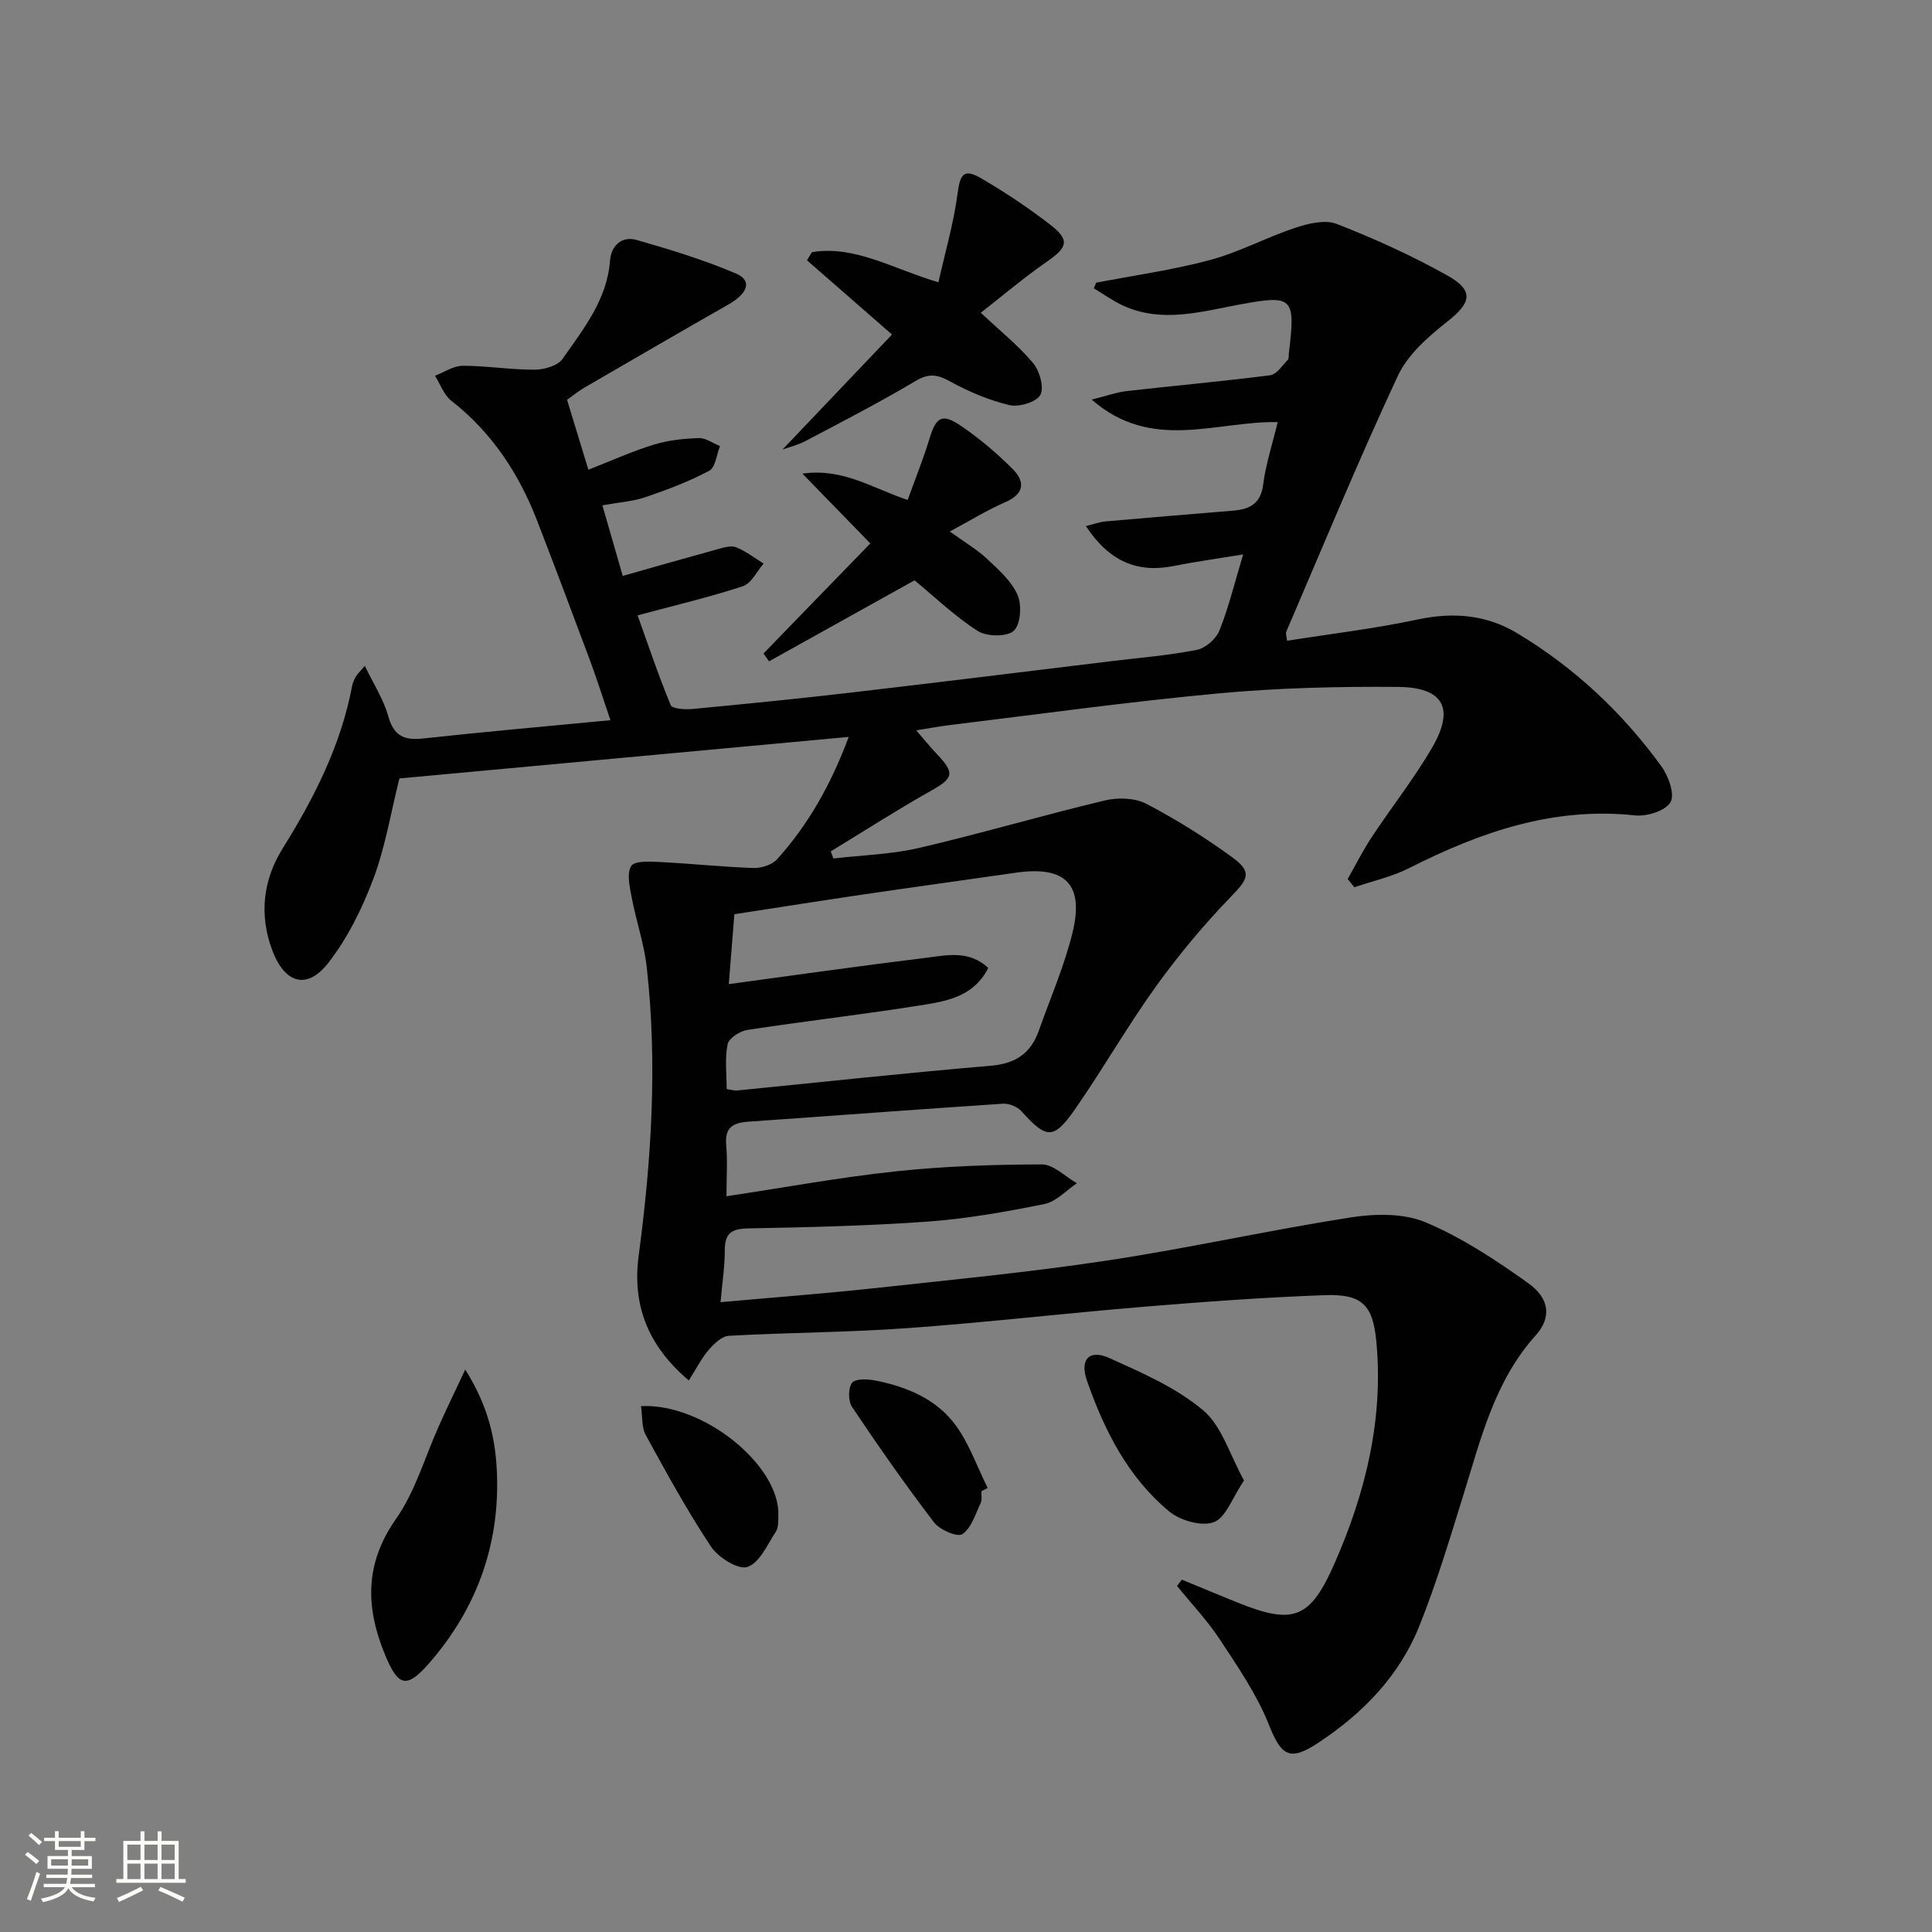
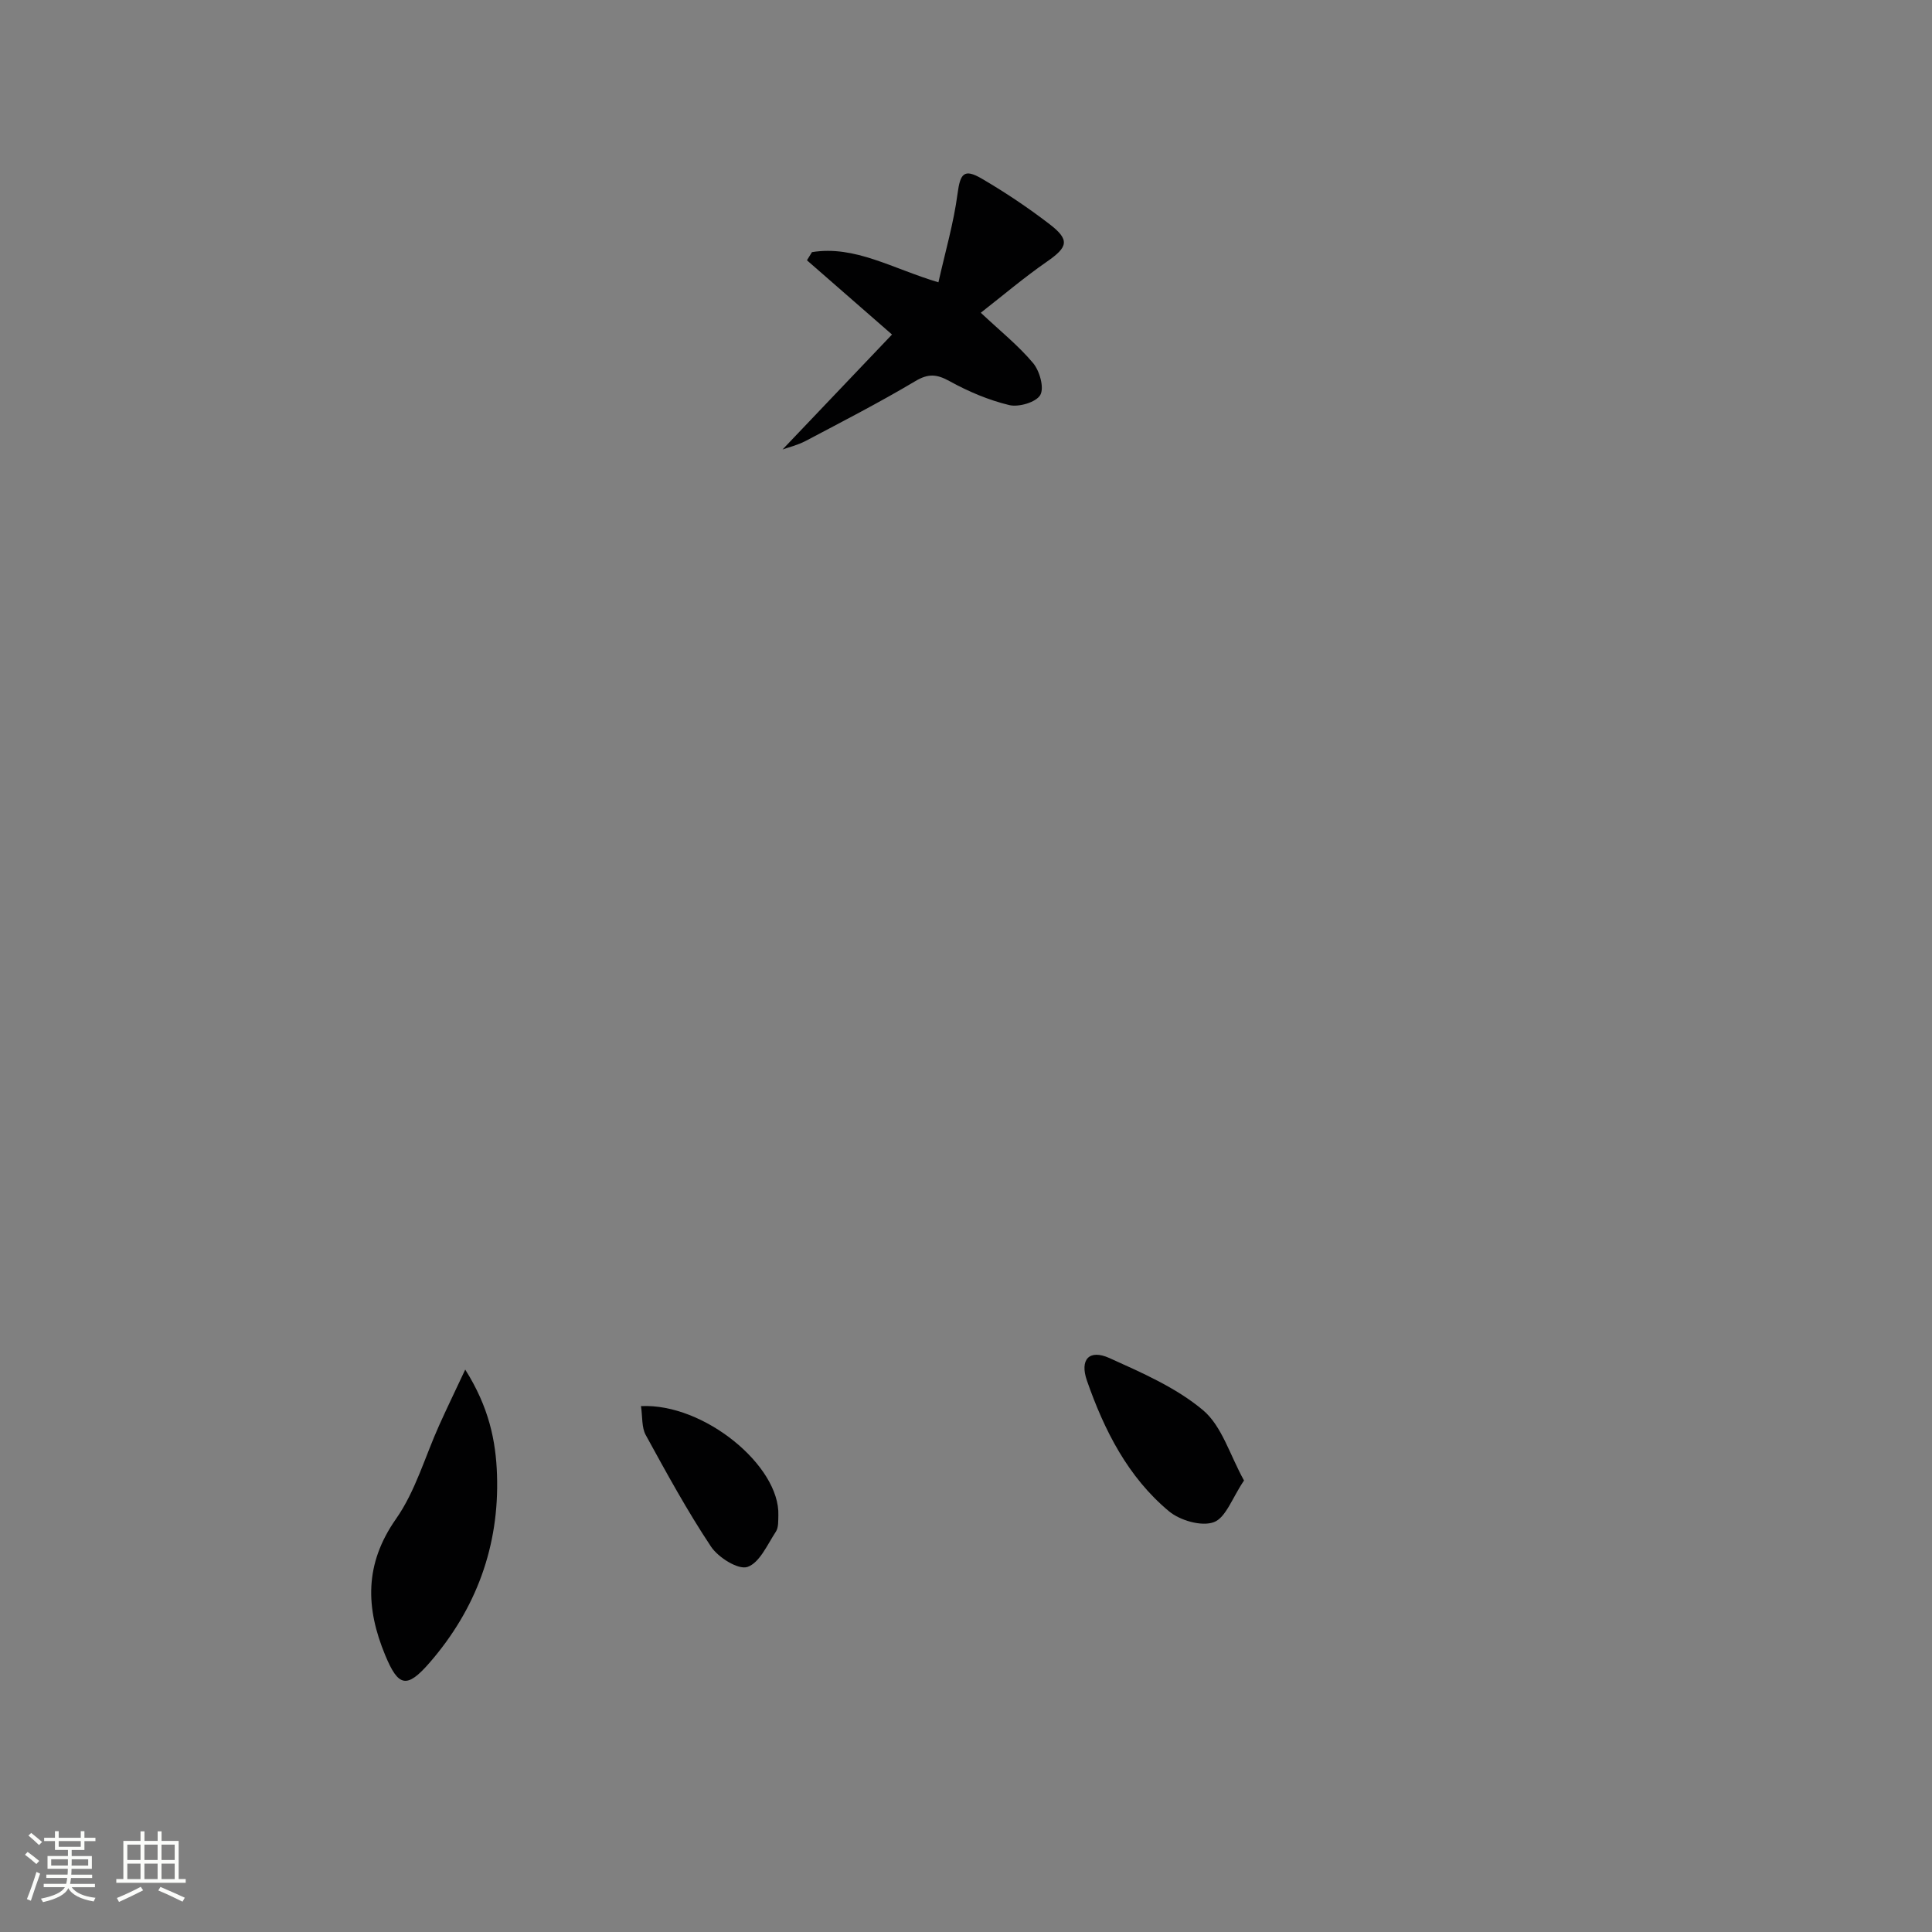
<svg xmlns="http://www.w3.org/2000/svg" enable-background="new 0 0 400 400" viewBox="0 0 400 400">
  <rect x="0" y="0" width="400" height="400" fill="#808080" stroke="none" />
  <path d="m5.17 384 .55-.58c.85.61 1.65 1.24 2.4 1.87l-.59.64c-.83-.73-1.62-1.38-2.36-1.93m1.22 9.53-.82-.34c.71-1.76 1.37-3.64 1.98-5.63.24.13.5.25.76.36-.6 1.67-1.24 3.54-1.92 5.61m-.5-13.5.57-.54c.56.44 1.31 1.06 2.26 1.87l-.64.64c-.68-.66-1.41-1.32-2.19-1.97m3.25.46h2.24v-1.36h.77v1.36h4.57v-1.36h.76v1.36h2.28v.69h-2.28v1.84h-2.64v1.26h4.18v2.64h-4.21c0 .45-.02.86-.05 1.21h4.32v.69h-4.38c-.04.34-.1.75-.19 1.22h5.15v.69h-4.82c.87 1.19 2.51 1.92 4.93 2.19-.17.31-.3.57-.37.76-2.77-.49-4.52-1.41-5.26-2.76-.56 1.26-2.3 2.23-5.24 2.9-.12-.24-.26-.48-.43-.72 2.73-.55 4.38-1.34 4.96-2.38h-4.38v-.69h4.65c.1-.38.17-.79.21-1.22h-4.32v-.69h4.4c.03-.34.05-.75.05-1.21h-4.2v-2.64h4.23v-1.26h-2.69v-1.84h-2.24zm1.46 4.46v1.29h3.45c.01-.4.02-.57.01-.53v-.32-.45h-3.46zm1.55-2.59h4.57v-1.19h-4.57zm6.11 2.59h-3.42v.77c-.01.19-.01.37-.02.53h3.44z" fill="#fbfcfa" />
  <path d="m32.63 379.16h.82v1.98h3.54v7.89h1.46v.78h-14.37v-.78h1.46v-7.89h3.55v-1.98h.82v1.98h2.73v-1.98zm-3.49 11.48.5.73c-1.61.82-3.28 1.63-5 2.41-.13-.27-.28-.55-.44-.82 1.75-.72 3.4-1.49 4.94-2.32m-2.78-5.55h2.73v-3.18h-2.73zm0 3.95h2.73v-3.2h-2.73zm3.54-3.95h2.73v-3.18h-2.73zm0 3.95h2.73v-3.2h-2.73zm7.89 4.68c-1.84-.92-3.51-1.7-5.02-2.32l.45-.73c1.89.8 3.57 1.55 5.04 2.23zm-1.62-11.81h-2.73v3.18h2.73zm-2.73 7.13h2.73v-3.2h-2.73z" fill="#fbfcfa" />
  <g fill="#010102">
-     <path d="m142.62 285.81c-8.62-7.25-11.73-15.8-10.39-25.84 2.65-19.86 3.91-39.75 1.67-59.71-.55-4.9-2.21-9.66-3.13-14.53-.41-2.15-1.04-4.9-.08-6.44.69-1.1 3.88-.92 5.93-.82 6.46.32 12.91 1.02 19.37 1.24 1.64.06 3.86-.66 4.91-1.82 6.39-7.1 11.06-15.28 14.82-25.32-31.48 2.91-62.17 5.74-93.03 8.6-1.77 7.08-2.91 14.16-5.38 20.75-2.3 6.12-5.31 12.24-9.29 17.37-4.45 5.75-9.07 4.35-11.66-2.57-2.76-7.38-1.88-14.58 2.16-21.06 6.56-10.52 12.07-21.39 14.39-33.67.12-.64.42-1.26.72-1.84.22-.42.6-.75 1.9-2.3 1.84 3.83 3.88 6.95 4.83 10.36 1.12 4.04 3.17 5.12 7.14 4.69 12.68-1.38 25.4-2.5 38.88-3.79-1.59-4.69-2.81-8.57-4.23-12.38-3.59-9.65-7.22-19.28-10.93-28.89-3.79-9.8-9.37-18.3-17.78-24.87-1.54-1.2-2.28-3.42-3.38-5.18 1.92-.72 3.83-2.06 5.75-2.06 4.96 0 9.93.83 14.89.81 1.97-.01 4.76-.8 5.76-2.22 4.33-6.22 9.23-12.25 9.84-20.37.23-3.1 2.45-5.14 5.5-4.27 6.96 1.99 13.94 4.12 20.59 6.96 3.38 1.44 2.49 4.09-1.62 6.43-9.96 5.67-19.87 11.43-29.78 17.19-1.27.74-2.42 1.69-3.59 2.51 1.49 4.87 2.92 9.56 4.42 14.48 4.61-1.8 8.99-3.79 13.54-5.19 2.97-.92 6.18-1.25 9.31-1.36 1.45-.05 2.93 1.07 4.4 1.66-.71 1.76-.94 4.42-2.22 5.1-4.2 2.24-8.72 3.94-13.25 5.48-2.63.89-5.51 1.07-8.88 1.68 1.4 4.87 2.74 9.53 4.21 14.62 6.66-1.89 13.14-3.75 19.63-5.53 1.24-.34 2.77-.83 3.83-.41 2.03.81 3.82 2.22 5.71 3.38-1.41 1.62-2.54 4.12-4.3 4.69-6.89 2.27-13.98 3.93-21.79 6.03 2.07 5.79 4.25 12.28 6.85 18.59.32.77 2.98.94 4.5.8 10.75-1.02 21.51-2.09 32.24-3.33 18.14-2.11 36.27-4.36 54.4-6.56 5.94-.72 11.92-1.2 17.78-2.35 1.8-.35 3.99-2.26 4.68-3.98 1.9-4.74 3.11-9.77 4.92-15.78-5.25.86-9.86 1.49-14.41 2.4-7.47 1.49-13.32-.94-18.15-8.27 1.53-.37 2.8-.86 4.1-.97 8.77-.78 17.55-1.49 26.33-2.22 3.43-.28 5.77-1.38 6.28-5.44.54-4.23 1.91-8.36 3.01-12.9-12.85-.23-26.09 6.21-38.52-4.66 3.03-.75 5.1-1.51 7.24-1.76 9.9-1.13 19.84-2.01 29.72-3.28 1.33-.17 2.49-2.01 3.63-3.17.28-.29.18-.96.24-1.45 1.39-11.59.9-12.09-10.38-9.99-7.99 1.49-15.98 3.85-23.97.18-2.11-.97-4.03-2.37-6.03-3.57.16-.39.31-.77.47-1.16 7.89-1.52 15.89-2.63 23.63-4.71 6.02-1.62 11.63-4.68 17.57-6.65 2.71-.9 6.19-1.75 8.61-.81 7.84 3.06 15.58 6.57 22.92 10.68 5.61 3.15 4.93 5.68-.07 9.59-3.95 3.09-8.15 6.81-10.2 11.2-8.14 17.44-15.48 35.26-23.09 52.95-.16.38.06.92.16 1.88 9.11-1.44 18.16-2.51 27.03-4.4 7.38-1.57 14.22-1.01 20.62 2.84 11.85 7.11 21.78 16.43 29.87 27.58 1.46 2.01 2.81 5.82 1.87 7.41-1.05 1.78-4.88 2.99-7.32 2.73-16.95-1.82-32.07 3.46-46.81 10.92-3.53 1.79-7.53 2.66-11.32 3.96-.46-.57-.93-1.14-1.39-1.71 1.65-2.9 3.15-5.9 4.98-8.67 4.12-6.24 8.8-12.15 12.54-18.6 4.68-8.06 2.34-12.41-7.08-12.5-12.42-.11-24.91.2-37.27 1.35-18.51 1.71-36.94 4.29-55.4 6.53-2.41.29-4.79.75-7.09 1.11 1.51 1.74 2.83 3.4 4.29 4.93 3.76 3.95 3.41 4.97-1.25 7.59-7.04 3.96-13.84 8.34-20.74 12.54.18.49.36.98.54 1.47 5.92-.69 11.96-.84 17.72-2.18 12.89-3 25.6-6.76 38.47-9.83 2.7-.65 6.22-.56 8.59.68 6.17 3.21 12.12 6.95 17.75 11.04 4.23 3.07 3.37 4.5-.13 8.11-5.62 5.8-10.86 12.08-15.59 18.64-5.92 8.22-10.96 17.08-16.74 25.4-4.48 6.44-5.95 6.24-11.16.44-.83-.92-2.54-1.61-3.79-1.53-17.57 1.16-35.14 2.5-52.71 3.72-3.14.22-4.92 1.16-4.6 4.79.3 3.42.06 6.88.06 10.65 12.18-1.83 23.59-3.94 35.09-5.16 10.01-1.06 20.13-1.41 30.21-1.43 2.41-.01 4.83 2.53 7.25 3.9-2.22 1.48-4.26 3.8-6.68 4.29-7.95 1.61-16 3.05-24.08 3.64-12.44.9-24.93 1.18-37.4 1.42-3.44.07-4.75 1.1-4.74 4.55 0 3.42-.54 6.84-.88 10.72 10.87-.98 21.26-1.75 31.61-2.87 16.18-1.76 32.41-3.33 48.49-5.76 16.86-2.55 33.54-6.29 50.39-8.92 5.04-.79 10.94-.89 15.47 1.01 7.54 3.17 14.57 7.82 21.27 12.61 4.45 3.18 4.83 7.15 1.55 10.79-8.48 9.43-11.31 21.24-14.91 32.82-2.85 9.18-5.61 18.43-9.18 27.34-4.13 10.33-11.69 18.1-20.91 24.19-6.02 3.98-7.68 2.71-10.29-3.82-2.48-6.21-6.4-11.91-10.11-17.55-2.59-3.94-5.89-7.41-8.87-11.09.33-.43.67-.87 1-1.3 3.73 1.54 7.46 3.09 11.2 4.61 11.87 4.82 15.32 3.66 20.47-8.1 6.4-14.61 10.13-29.85 8.58-45.97-.72-7.45-3-9.72-10.67-9.44-12.45.45-24.89 1.36-37.32 2.39-16.39 1.35-32.73 3.26-49.13 4.44-12.27.88-24.61.9-36.9 1.58-1.48.08-3.13 1.68-4.24 2.97-1.5 1.77-2.58 3.94-4.06 6.28zm61.99-85.42c-2.78 5.6-8 6.77-12.94 7.58-12.28 1.99-24.67 3.39-36.97 5.27-1.53.23-3.82 1.73-4.06 2.98-.6 2.99-.19 6.19-.19 9.26 1.11.17 1.6.35 2.08.3 17.52-1.73 35.02-3.65 52.55-5.12 5.15-.43 8.32-2.56 9.98-7.23 2.38-6.7 5.24-13.29 6.95-20.16 2.54-10.2-1.39-14.08-11.74-12.58-10.51 1.52-21.03 2.96-31.53 4.5-8.82 1.3-17.63 2.7-26.7 4.09-.4 5.08-.77 9.74-1.15 14.47 14.15-1.91 27.46-3.82 40.79-5.44 4.26-.52 8.88-1.67 12.93 2.08z" />
    <path d="m162.02 93.06c7.46-7.83 15.07-15.82 22.66-23.8-6.36-5.55-11.98-10.46-17.61-15.37.35-.56.69-1.13 1.04-1.69 8.91-1.44 16.6 3.4 26.18 6.25 1.42-6.33 3.16-12.28 3.96-18.35.55-4.14 1.32-5.28 5.02-3.11 4.86 2.84 9.57 5.99 14.03 9.42 4.26 3.27 3.8 4.75-.56 7.77-4.73 3.28-9.14 7.03-13.68 10.57 4.01 3.77 7.79 6.79 10.83 10.42 1.36 1.62 2.34 5.11 1.49 6.61-.86 1.5-4.44 2.56-6.42 2.09-4.28-1.03-8.48-2.81-12.35-4.95-2.67-1.47-4.41-1.62-7.12 0-7.41 4.41-15.09 8.36-22.72 12.39-1.68.87-3.59 1.33-4.75 1.75z" />
-     <path d="m187.92 103.51c1.57-4.35 3.23-8.45 4.51-12.66 1.37-4.53 2.6-5.36 6.54-2.67 3.82 2.6 7.41 5.64 10.68 8.91 2.61 2.61 2.48 5.15-1.53 6.89-3.73 1.61-7.21 3.78-11.47 6.06 3.19 2.31 5.66 3.74 7.68 5.64 2.39 2.25 5.09 4.61 6.35 7.5.92 2.09.63 6.14-.8 7.43-1.44 1.29-5.61 1.21-7.48.01-4.84-3.12-9.08-7.2-13.05-10.47-10.09 5.61-20.11 11.19-30.13 16.77-.38-.54-.76-1.09-1.14-1.63 7.35-7.57 14.7-15.15 22.11-22.78-4.74-4.87-9.05-9.3-14.06-14.45 8.39-1.2 14.47 3.01 21.79 5.45z" />
    <path d="m96.32 283.56c4.9 7.75 6.35 14.74 6.58 21.81.49 14.71-4.3 27.76-13.98 38.9-4.7 5.4-6.45 4.96-9.15-1.54-4.09-9.84-4.34-18.91 2.22-28.26 4.03-5.74 6.01-12.9 8.95-19.41 1.54-3.42 3.17-6.8 5.38-11.5z" />
    <path d="m257.56 306.52c-2.44 3.6-3.76 7.71-6.25 8.63-2.54.94-7-.35-9.29-2.26-8.5-7.08-13.4-16.77-16.98-27.04-1.54-4.42.5-6.55 4.65-4.68 6.75 3.05 13.82 6.12 19.39 10.8 3.91 3.29 5.55 9.28 8.48 14.55z" />
    <path d="m132.71 291.12c13.03-.64 28.79 12.37 28.44 22.61-.04 1.15.06 2.52-.52 3.39-1.76 2.68-3.38 6.47-5.89 7.3-1.91.63-6.04-1.96-7.54-4.22-4.94-7.42-9.22-15.28-13.51-23.1-.86-1.57-.65-3.74-.98-5.98z" />
-     <path d="m203.19 308.73c-.04.83.17 1.78-.16 2.47-1.09 2.29-1.92 5.17-3.79 6.44-1 .68-4.68-.9-5.86-2.45-5.92-7.75-11.52-15.76-16.95-23.86-.83-1.23-.86-3.98-.01-5.05.71-.9 3.3-.77 4.93-.44 6.51 1.31 12.63 3.88 16.58 9.34 2.79 3.86 4.41 8.57 6.56 12.9-.44.21-.87.43-1.3.65z" />
+     <path d="m203.19 308.73z" />
  </g>
</svg>